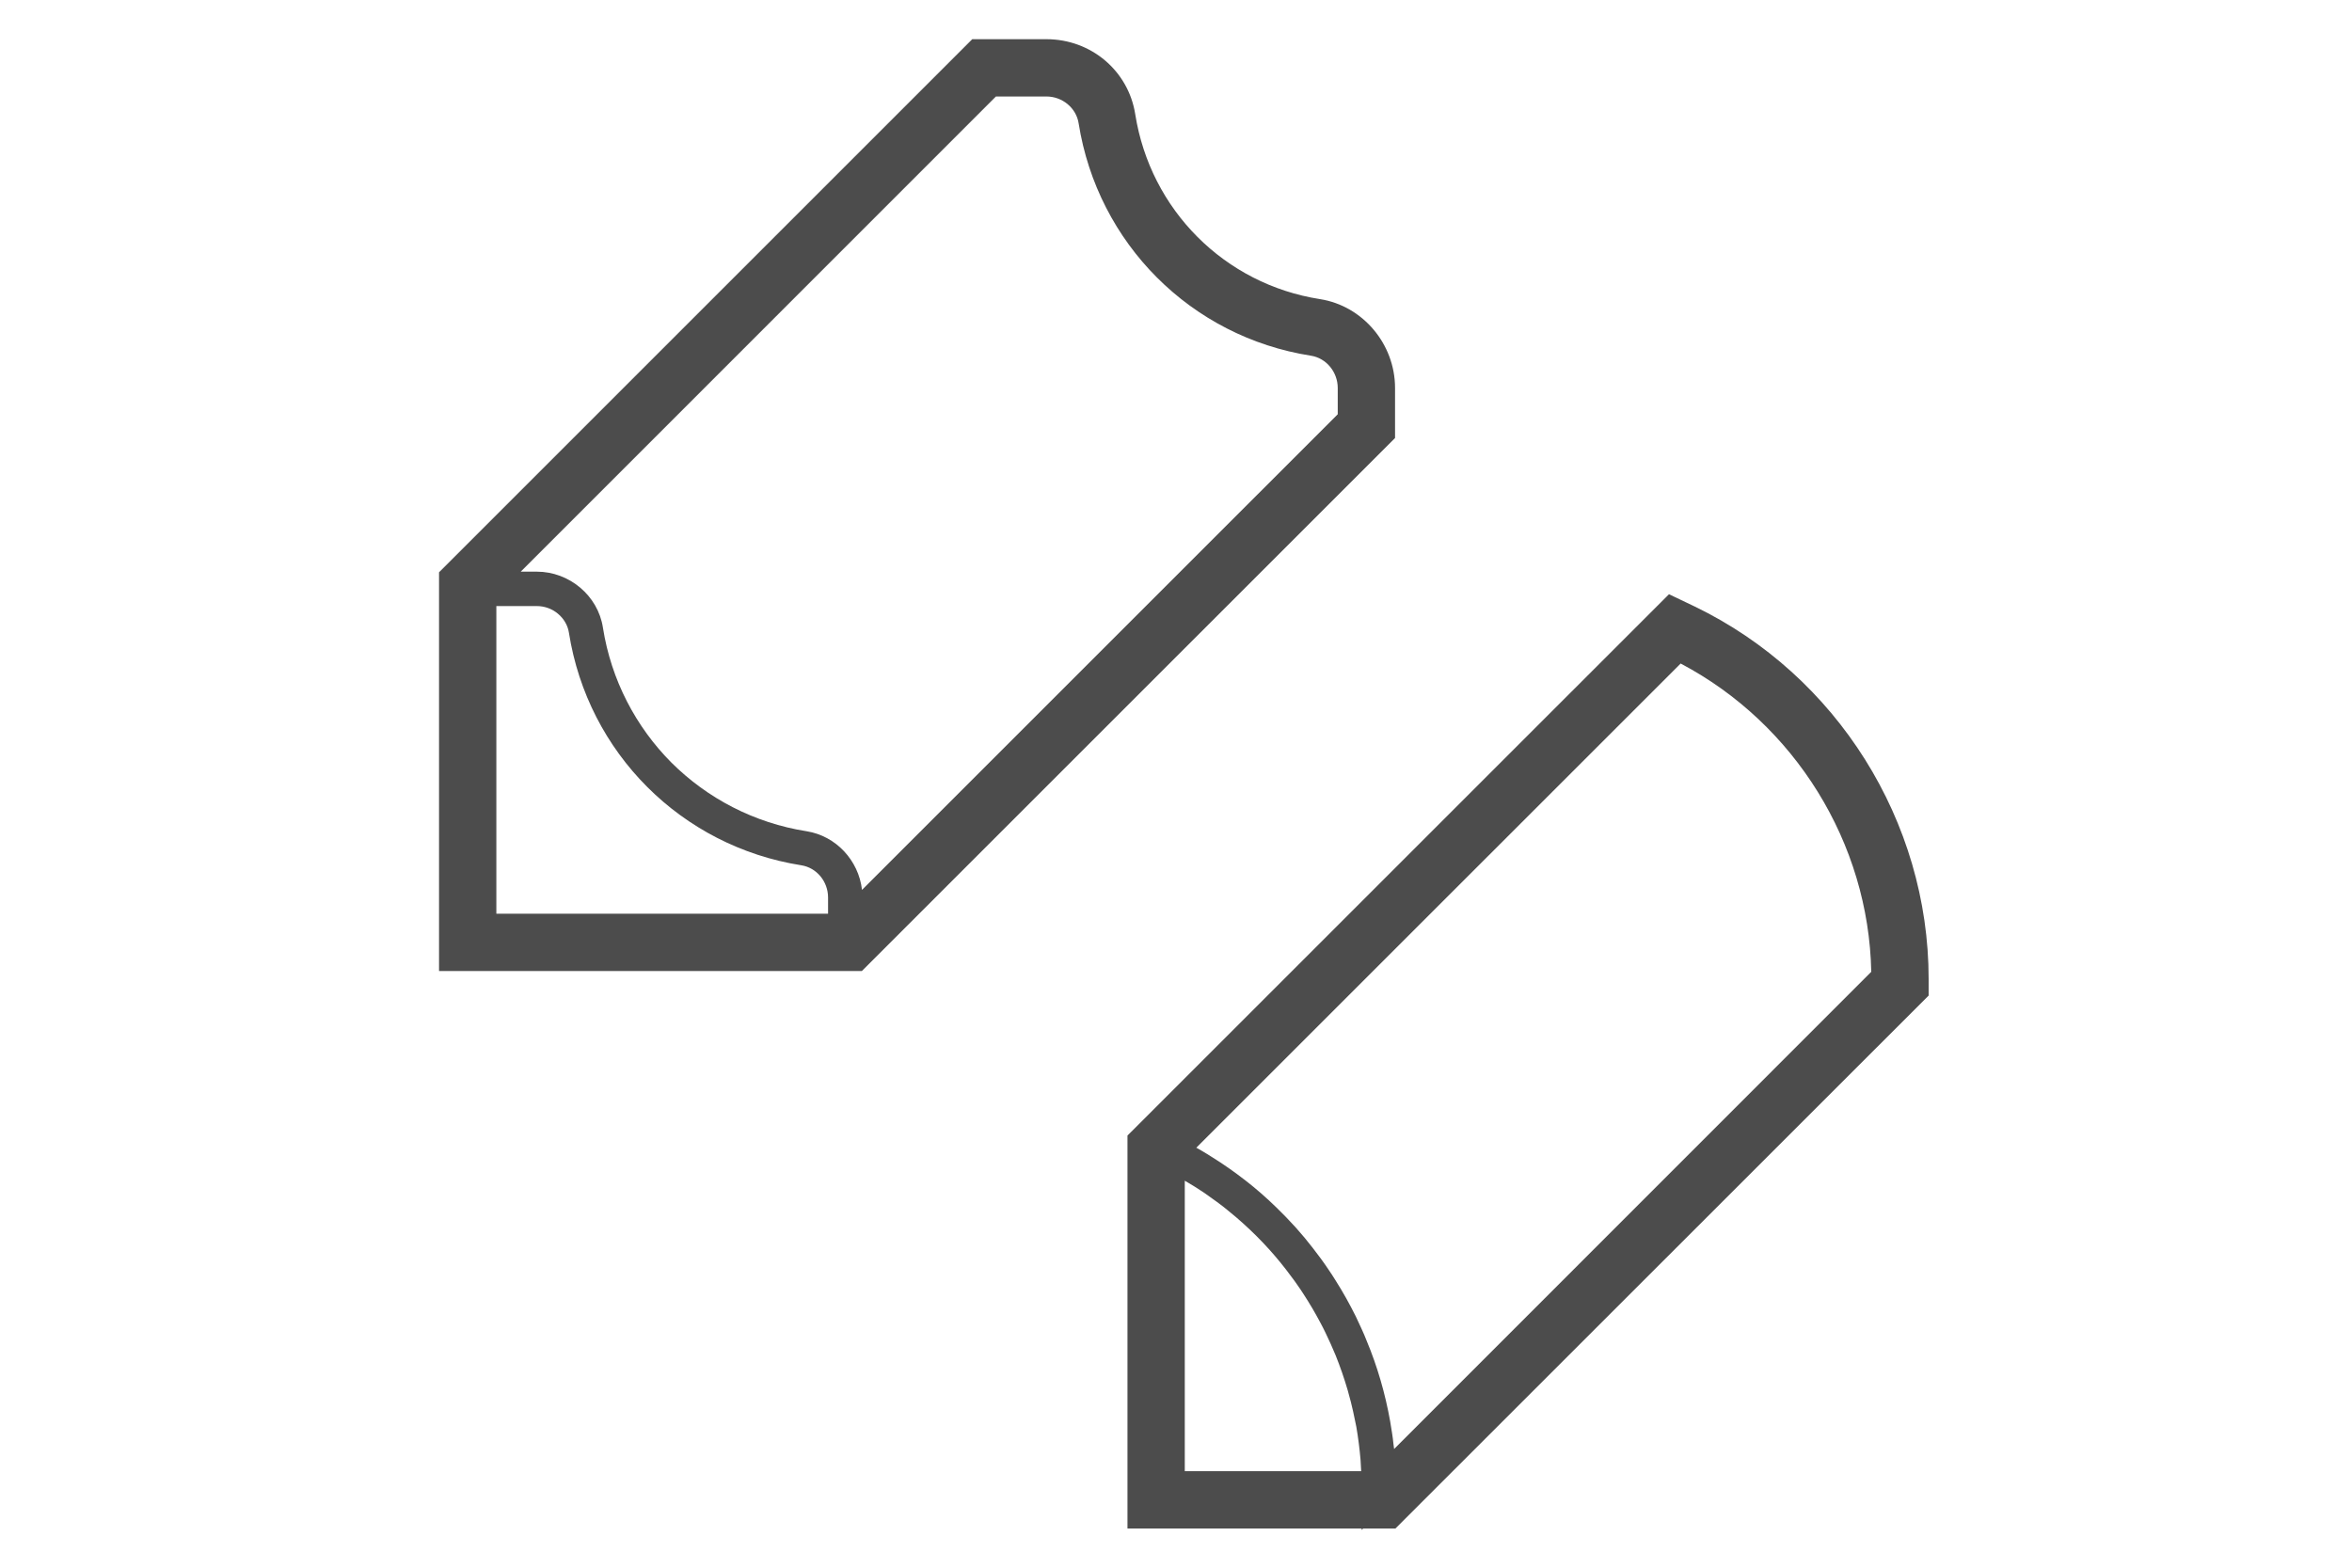
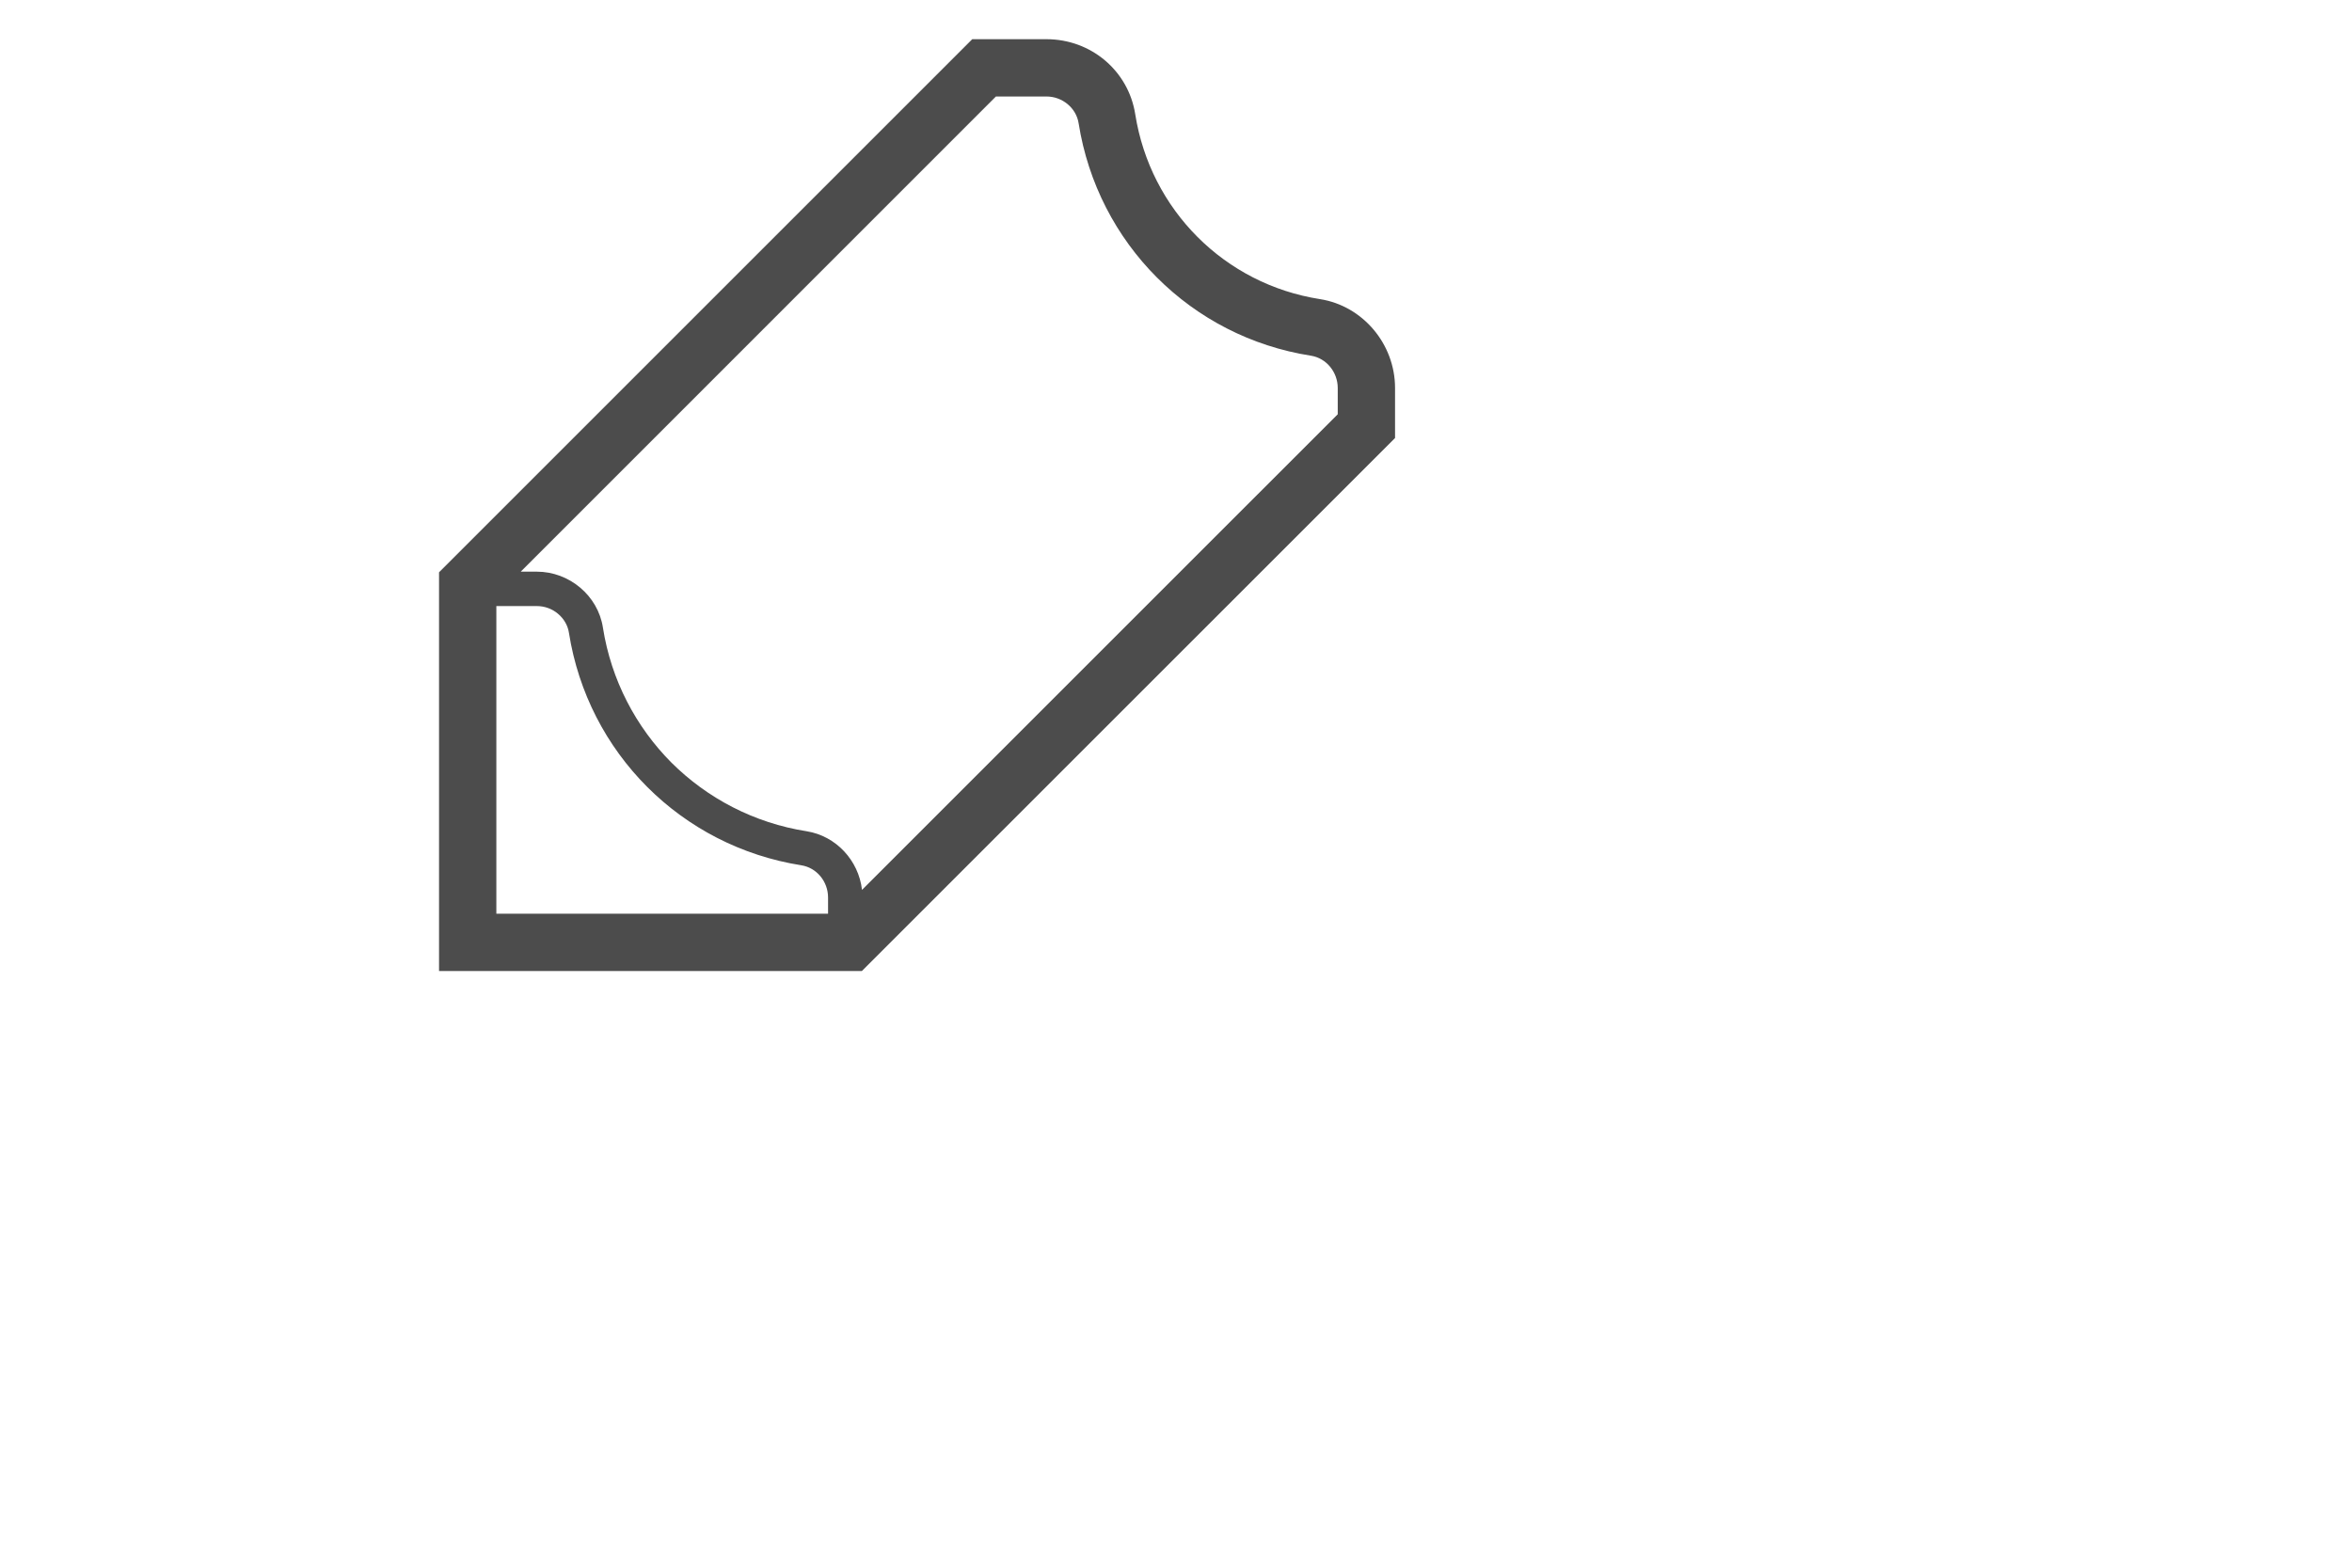
<svg xmlns="http://www.w3.org/2000/svg" version="1.2" baseProfile="tiny-ps" viewBox="0 0 300 200" width="300" height="200">
  <title>&lt;Group&gt;</title>
  <style>
		tspan { white-space:pre }
		.shp0 { fill: #4c4c4c } 
	</style>
  <g id="&lt;Group&gt;">
    <path id="&lt;Compound Path&gt;" fill-rule="evenodd" class="shp0" d="M177.94 55.88L109.93 123.88L56 123.88L56 73.01L124.01 5L133.48 5C139.16 5 143.93 9.03 144.8 14.57C146.73 26.78 156.2 36.26 168.36 38.16C173.81 39.01 177.94 43.88 177.94 49.5L177.94 55.88ZM105.62 114.5C105.62 112.45 104.16 110.7 102.21 110.39C86.9 107.97 74.99 96.05 72.57 80.74C72.43 79.77 71.9 78.91 71.17 78.3C70.44 77.68 69.48 77.32 68.47 77.32L63.31 77.32L63.31 116.57L105.62 116.57L105.62 114.5ZM170.63 49.5C170.63 47.46 169.17 45.69 167.22 45.38C151.92 42.99 140.01 31.06 137.58 15.73C137.28 13.78 135.51 12.31 133.48 12.31L127.03 12.31L66.42 72.93L68.47 72.93C72.63 72.93 76.27 76 76.9 80.05C77.95 86.76 81.11 92.74 85.65 97.3C90.21 101.84 96.19 105 102.9 106.05C106.63 106.65 109.52 109.76 109.95 113.53L170.63 52.85L170.63 49.5Z" />
-     <path id="&lt;Compound Path&gt;" fill-rule="evenodd" class="shp0" d="M246 124.89L246 127.01L177.99 195L173.87 195L173.68 195.19L173.68 195L143.81 195L143.81 144.87L212.88 75.81L216.17 77.38C234.29 86.14 246 104.79 246 124.89ZM173.62 187.69C173.6 187.21 173.57 186.74 173.54 186.26C173.42 184.84 173.24 183.42 173 182.02C172.86 181.36 172.73 180.71 172.59 180.06C172.5 179.67 172.41 179.27 172.31 178.88C172.18 178.37 172.05 177.87 171.9 177.36C171.46 175.85 170.95 174.38 170.37 172.93C169.96 171.94 169.52 170.96 169.06 170.01C168.85 169.55 168.61 169.12 168.38 168.68C167.73 167.45 167.03 166.27 166.27 165.1C166.02 164.72 165.78 164.34 165.51 163.97C165.26 163.61 165 163.24 164.72 162.88C162.93 160.43 160.88 158.17 158.61 156.12C158.31 155.85 158 155.57 157.68 155.3C157.31 154.98 156.92 154.66 156.52 154.34C156.26 154.12 155.97 153.9 155.68 153.68C155.36 153.43 155.03 153.2 154.71 152.97C154.35 152.7 153.98 152.45 153.62 152.19C152.81 151.65 151.98 151.12 151.12 150.63L151.12 187.69L173.62 187.69ZM238.68 123.98C238.36 107.54 228.93 92.33 214.37 84.65L152.59 146.42C152.8 146.54 153 146.65 153.21 146.77C153.66 147.03 154.11 147.31 154.55 147.59C156.04 148.51 157.47 149.52 158.86 150.6C160.24 151.67 161.55 152.82 162.79 154.03L164.02 155.26C164.42 155.68 164.81 156.11 165.21 156.53C165.26 156.59 165.32 156.65 165.37 156.71C166.08 157.51 166.78 158.34 167.43 159.19C168.14 160.1 168.83 161.03 169.46 161.98C169.77 162.42 170.06 162.88 170.34 163.33C171.29 164.82 172.15 166.37 172.94 167.96C173.19 168.47 173.43 169 173.67 169.53C173.9 170.02 174.11 170.52 174.31 171.03C175.69 174.33 176.69 177.8 177.32 181.35C177.41 181.85 177.48 182.34 177.56 182.84C177.63 183.28 177.69 183.72 177.73 184.16C177.76 184.39 177.79 184.62 177.82 184.86L238.68 123.98Z" />
  </g>
</svg>